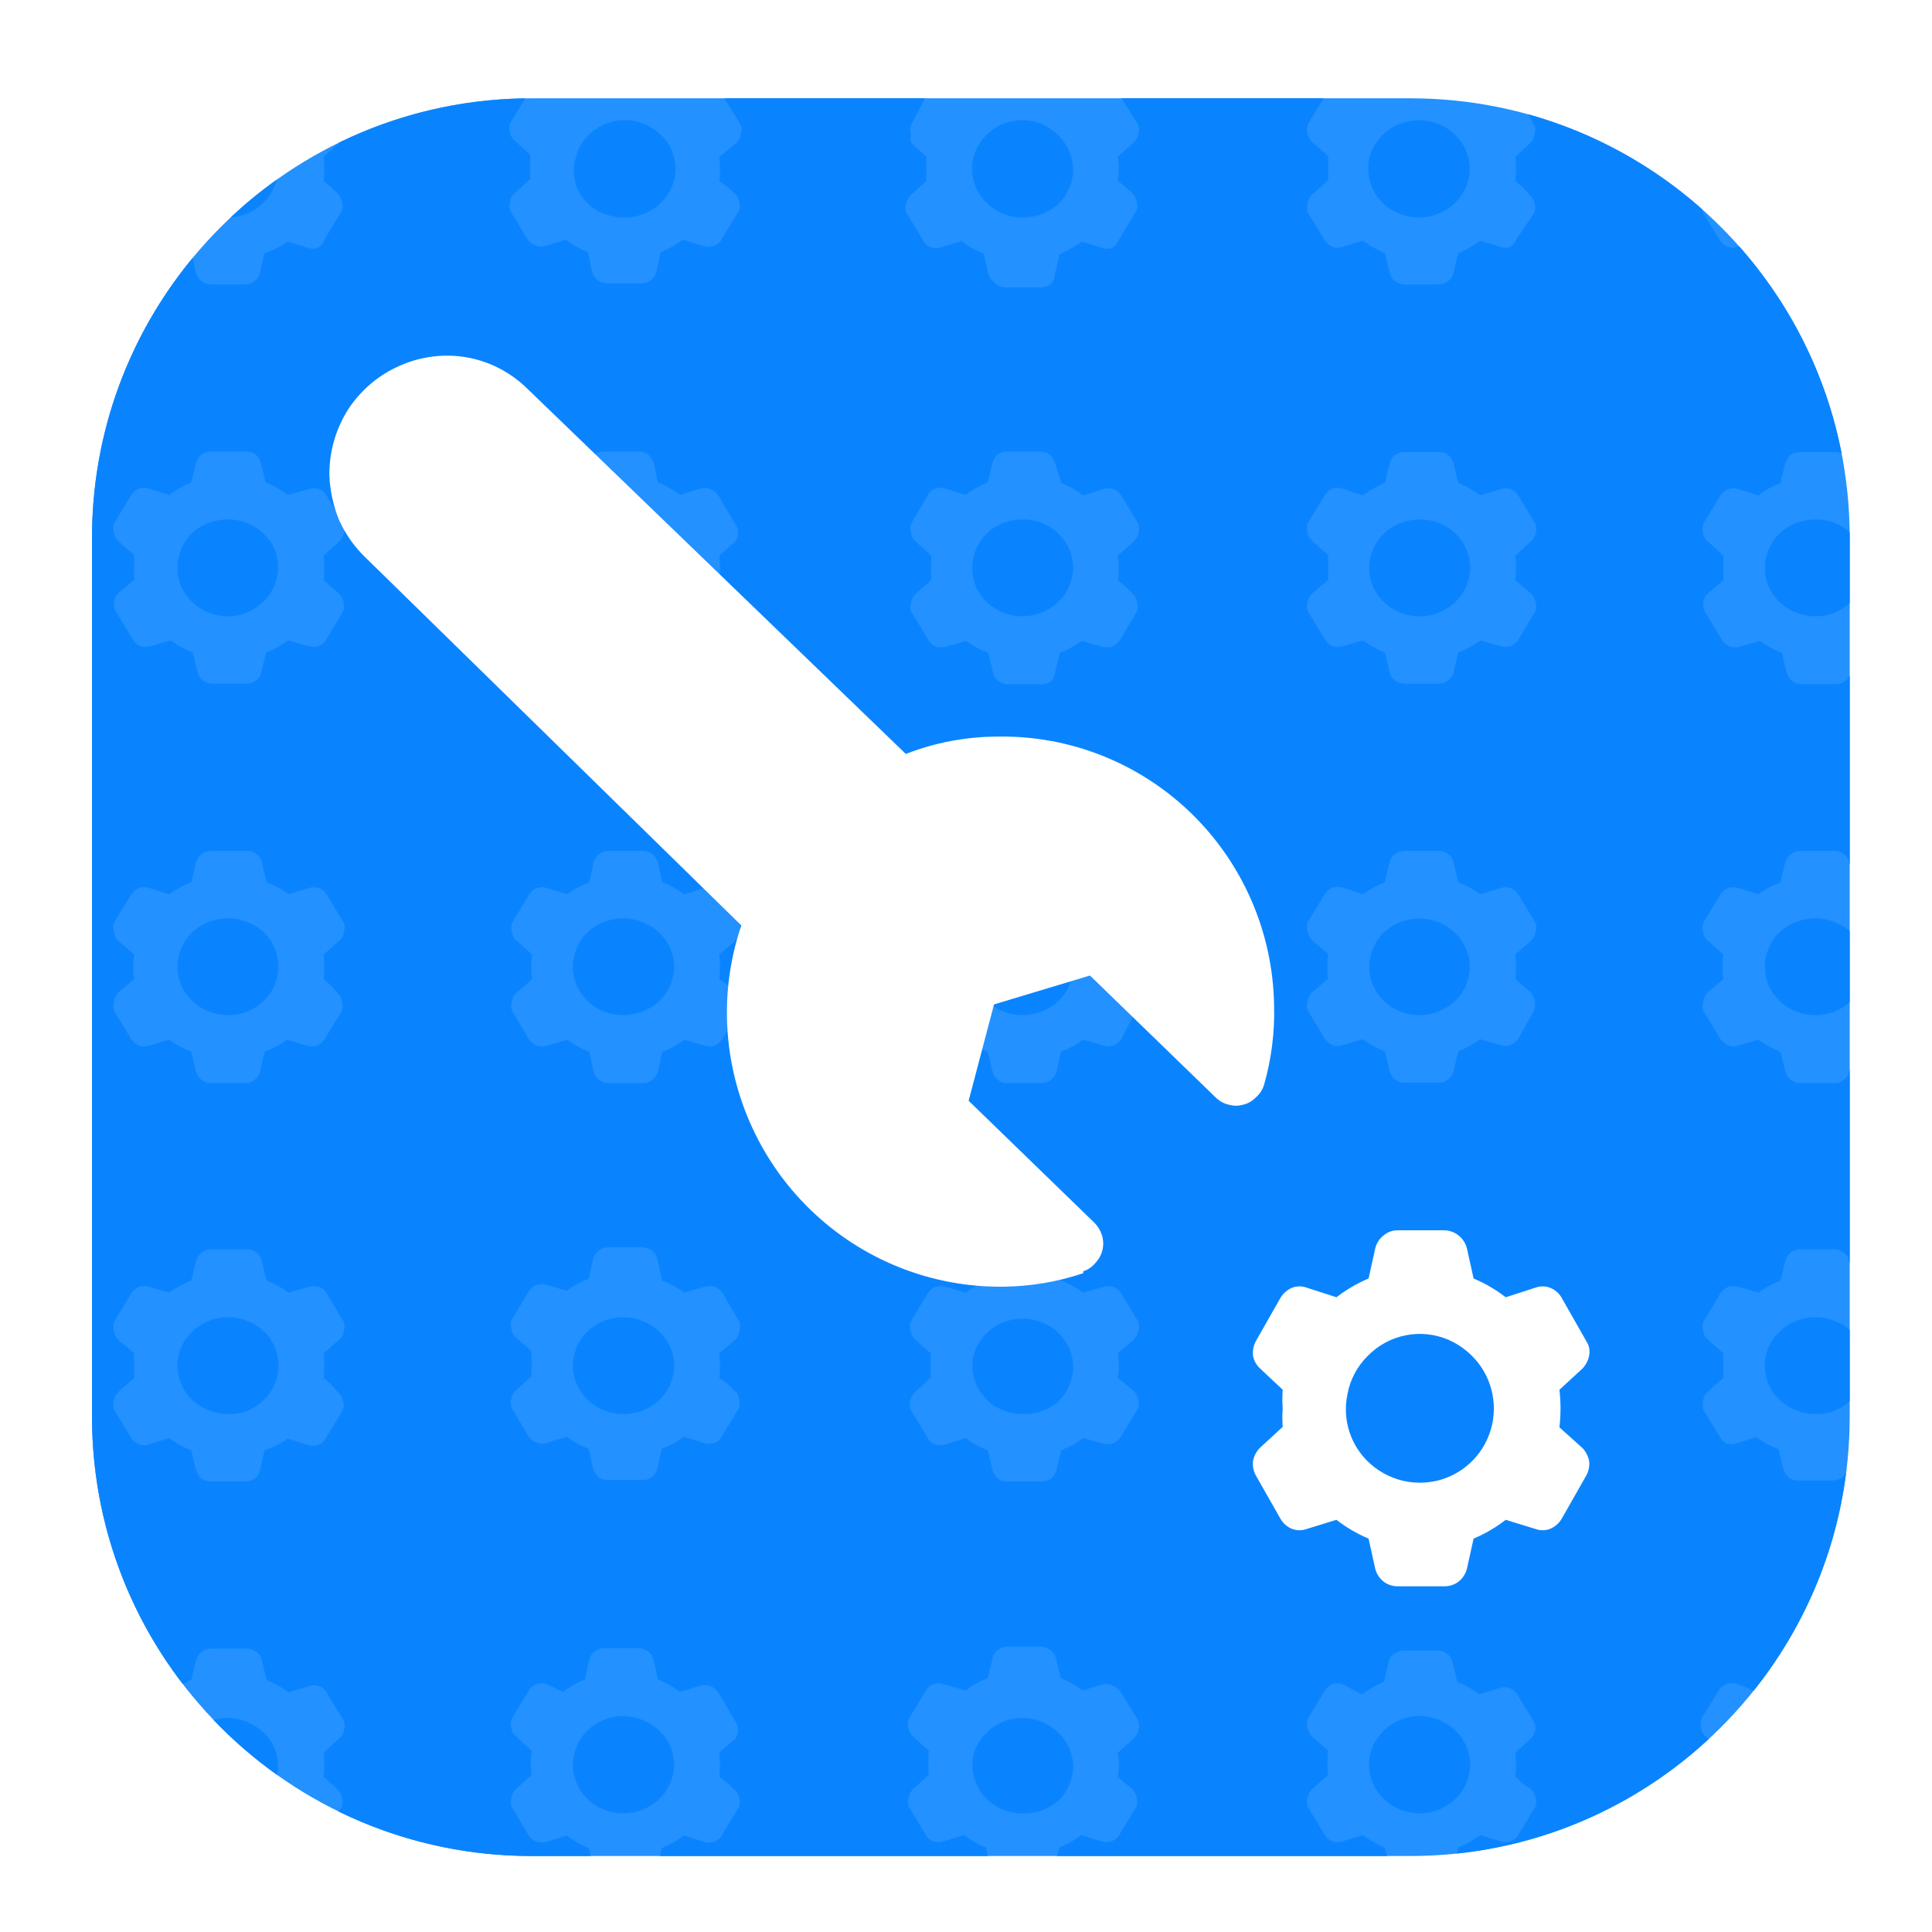
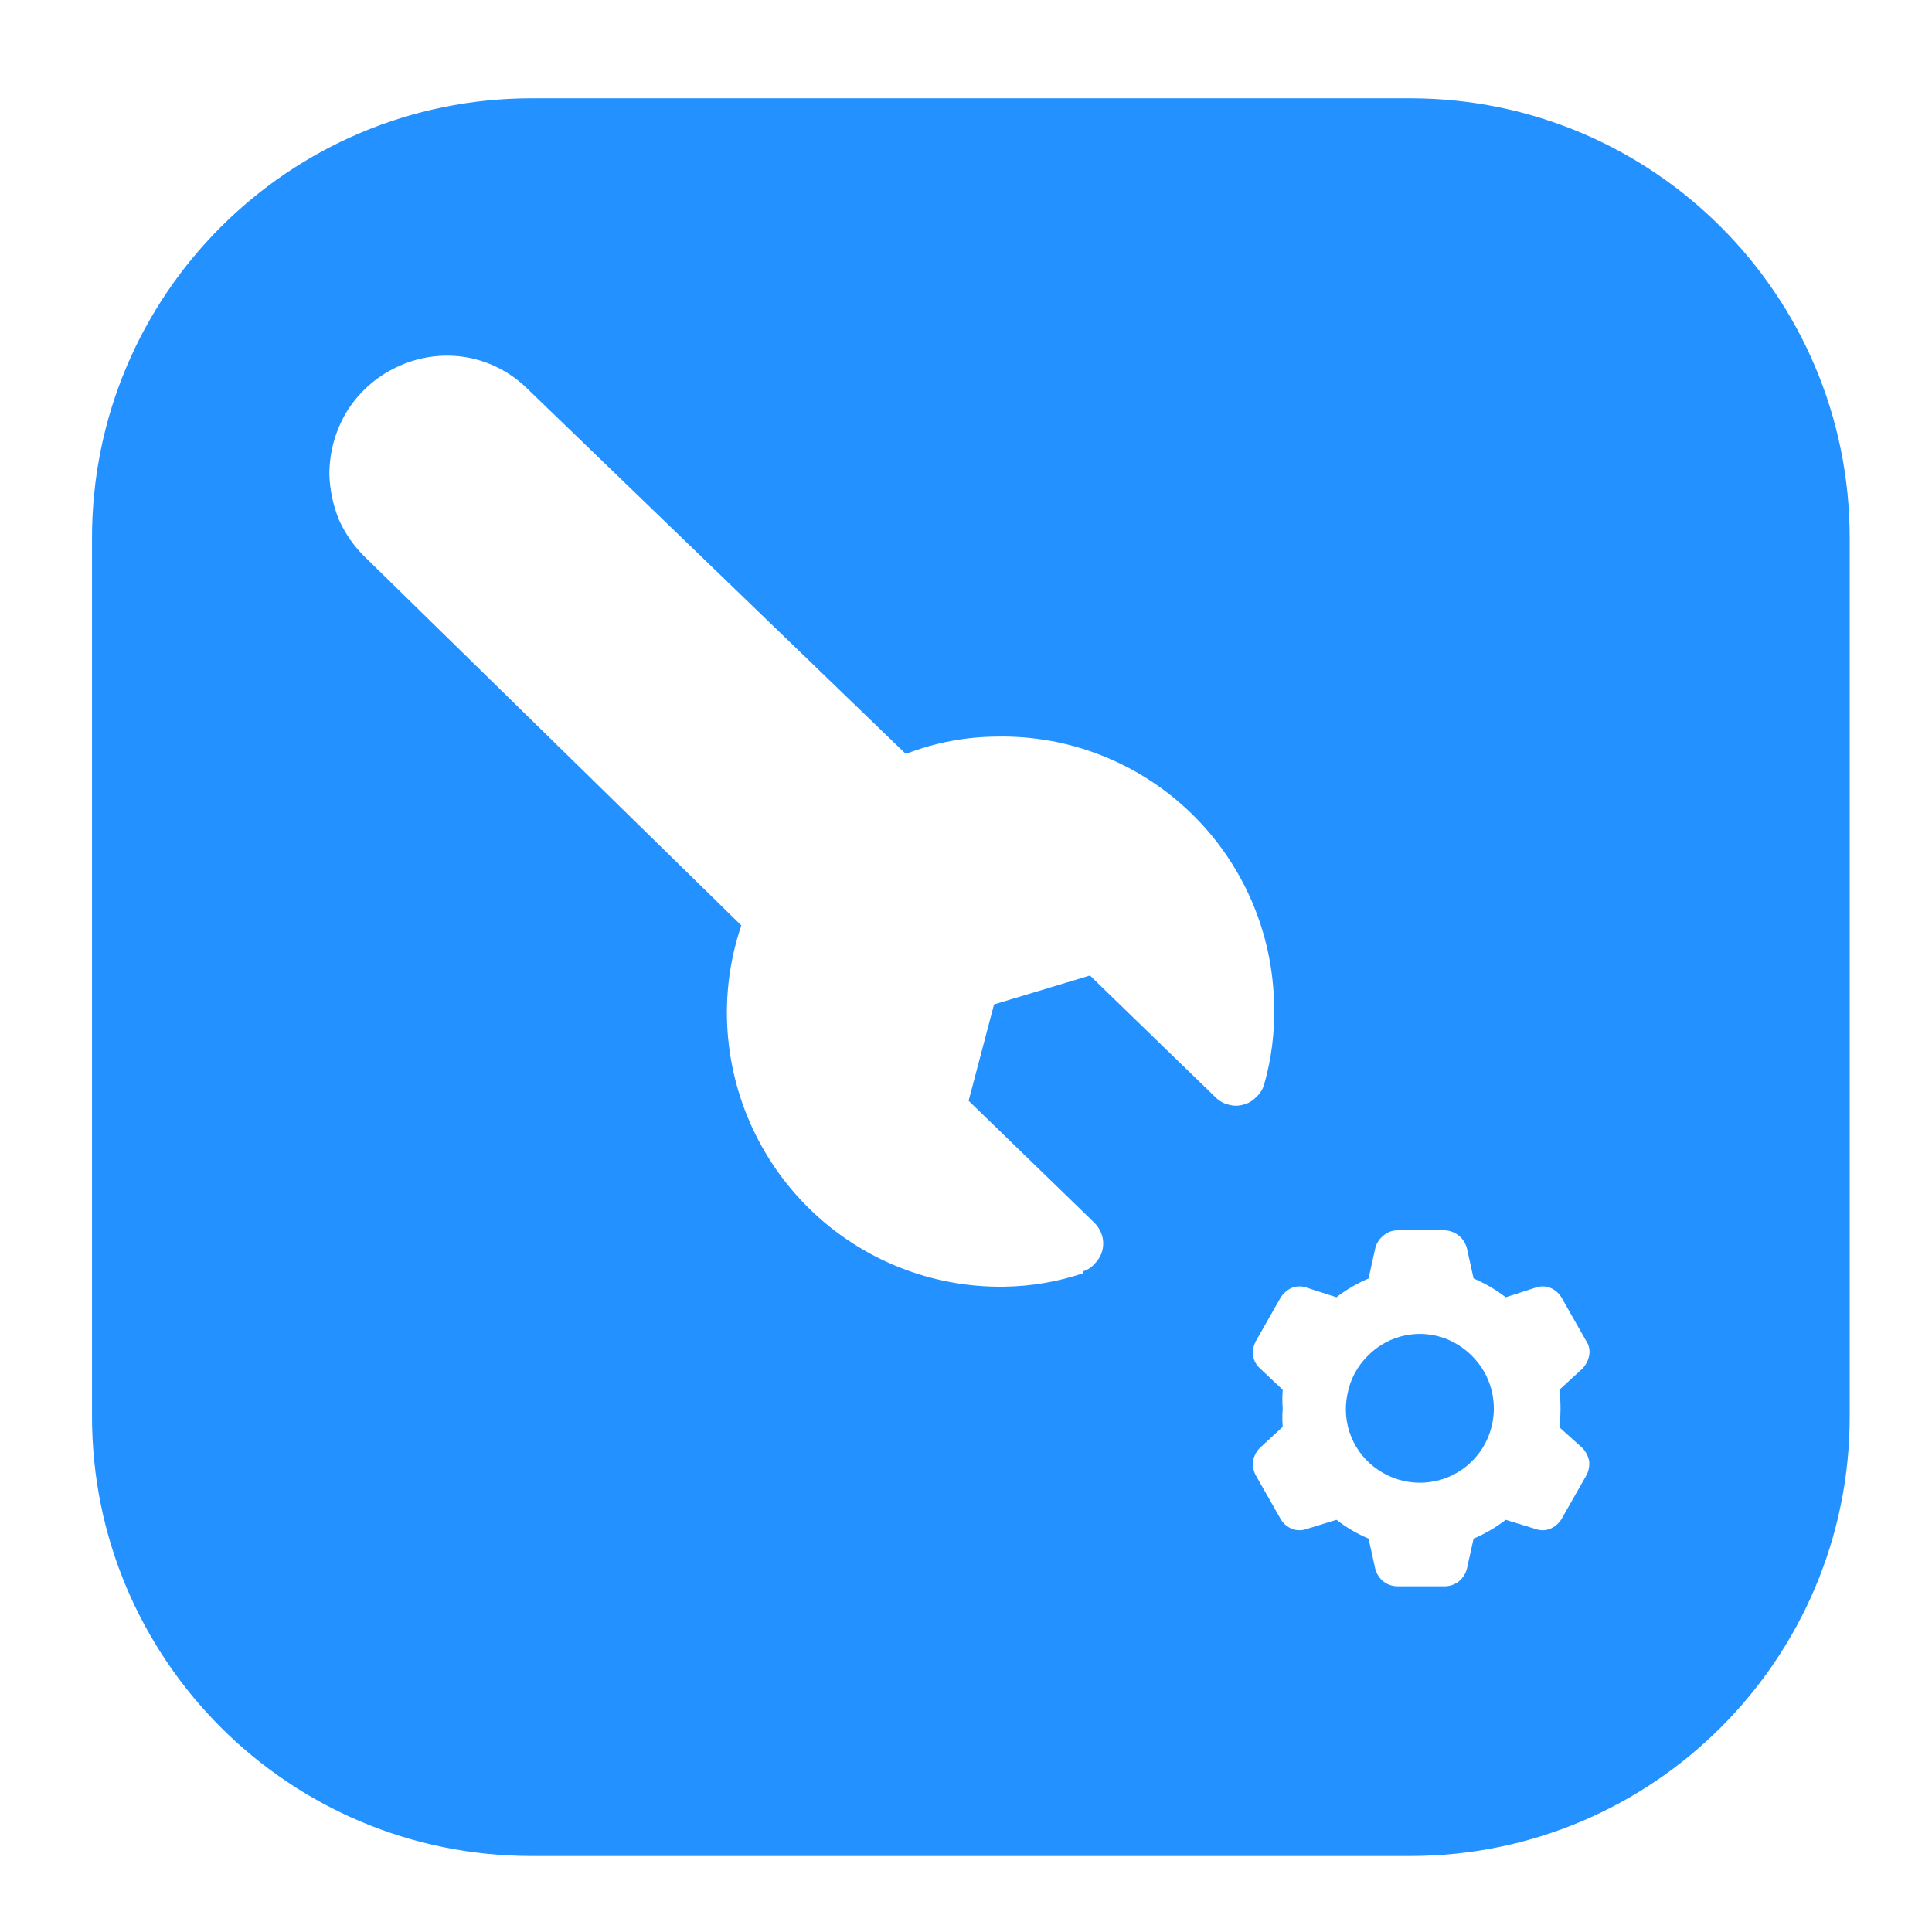
<svg xmlns="http://www.w3.org/2000/svg" width="84" height="84" viewBox="0 0 84 84" fill="none">
  <g filter="url(#filter0_dd_0_1261)">
    <path d="M61.312 3H23.111C12.556 3 4 11.556 4 22.111V60.312C4 70.866 12.556 79.422 23.111 79.422H61.312C71.866 79.422 80.422 70.866 80.422 60.312V22.111C80.422 11.556 71.866 3 61.312 3Z" fill="#2391FF" />
-     <path fill-rule="evenodd" clip-rule="evenodd" d="M74.035 7.95C74.023 7.91 74.014 7.87 74.01 7.828C71.864 5.919 69.285 4.486 66.438 3.695L66.717 4.16C66.765 4.288 66.765 4.429 66.717 4.558C66.702 4.698 66.644 4.83 66.55 4.935L65.883 5.542C65.925 5.89 65.925 6.241 65.883 6.589L66.196 6.862L66.508 7.197C66.613 7.291 66.686 7.415 66.717 7.553C66.759 7.689 66.759 7.835 66.717 7.972L65.925 9.124C65.884 9.261 65.795 9.38 65.674 9.459C65.534 9.512 65.378 9.512 65.237 9.459L64.361 9.186C64.066 9.408 63.743 9.591 63.402 9.731L63.193 10.59C63.182 10.662 63.156 10.731 63.116 10.792C63.077 10.853 63.025 10.906 62.964 10.946C62.846 11.041 62.699 11.092 62.547 11.092H61.066C60.916 11.088 60.77 11.037 60.65 10.946C60.589 10.906 60.537 10.853 60.497 10.792C60.458 10.731 60.432 10.662 60.42 10.59L60.212 9.731C59.87 9.591 59.548 9.408 59.253 9.186L58.377 9.459C58.236 9.512 58.08 9.512 57.939 9.459C57.798 9.412 57.68 9.315 57.606 9.186L56.855 7.951C56.816 7.821 56.816 7.682 56.855 7.553C56.881 7.407 56.955 7.275 57.064 7.176L57.751 6.568C57.741 6.394 57.741 6.219 57.751 6.045C57.741 5.87 57.741 5.696 57.751 5.521L57.064 4.914C56.963 4.816 56.891 4.693 56.855 4.558C56.813 4.421 56.813 4.275 56.855 4.139L57.547 3H48.762L49.495 4.16C49.534 4.29 49.534 4.428 49.495 4.558C49.459 4.699 49.387 4.829 49.286 4.935L48.598 5.542C48.661 5.888 48.661 6.243 48.598 6.589L48.932 6.861L49.224 7.113C49.321 7.209 49.387 7.334 49.411 7.469C49.463 7.604 49.463 7.753 49.411 7.888L48.661 9.123C48.606 9.283 48.495 9.417 48.348 9.5C48.207 9.553 48.051 9.553 47.91 9.5L47.035 9.228C46.739 9.45 46.417 9.633 46.075 9.773L45.867 10.631C45.863 10.793 45.804 10.948 45.7 11.071C45.578 11.16 45.433 11.211 45.283 11.218H43.782C43.672 11.228 43.56 11.21 43.458 11.166C43.356 11.123 43.267 11.054 43.198 10.966C43.137 10.927 43.086 10.874 43.046 10.813C43.007 10.752 42.98 10.682 42.969 10.61L42.76 9.752C42.417 9.616 42.094 9.433 41.801 9.207L40.925 9.479C40.784 9.532 40.629 9.532 40.488 9.479C40.416 9.459 40.35 9.425 40.293 9.378C40.236 9.331 40.188 9.273 40.154 9.207L39.404 7.972C39.355 7.843 39.355 7.702 39.404 7.574C39.43 7.428 39.503 7.296 39.612 7.197L40.279 6.589C40.269 6.415 40.269 6.24 40.279 6.066C40.269 5.891 40.269 5.716 40.279 5.542L39.612 4.935C39.578 4.818 39.578 4.695 39.612 4.579C39.561 4.444 39.561 4.295 39.612 4.16L40.209 3H31.495L32.21 4.16C32.258 4.288 32.258 4.429 32.21 4.558C32.191 4.701 32.125 4.833 32.022 4.935L31.272 5.542C31.314 5.89 31.314 6.241 31.272 6.589L31.647 6.861L31.918 7.113C32.028 7.202 32.102 7.329 32.127 7.469C32.178 7.604 32.178 7.753 32.127 7.888L31.376 9.123C31.34 9.198 31.287 9.263 31.222 9.313C31.157 9.364 31.081 9.4 31.001 9.417C30.86 9.47 30.704 9.47 30.563 9.417L29.687 9.144C29.394 9.37 29.072 9.553 28.728 9.689L28.54 10.547C28.502 10.687 28.422 10.811 28.311 10.903C28.189 10.992 28.044 11.043 27.894 11.05H26.393C26.243 11.043 26.098 10.992 25.976 10.903C25.865 10.811 25.785 10.687 25.747 10.547L25.559 9.689C25.215 9.553 24.892 9.37 24.6 9.144L23.724 9.417C23.578 9.459 23.422 9.454 23.28 9.401C23.137 9.349 23.015 9.251 22.932 9.123L22.181 7.888C22.133 7.759 22.133 7.618 22.181 7.49C22.198 7.341 22.273 7.206 22.39 7.113L23.057 6.505C23.047 6.331 23.047 6.156 23.057 5.982C23.047 5.807 23.047 5.633 23.057 5.458L22.39 4.851C22.333 4.809 22.285 4.755 22.249 4.694C22.213 4.633 22.19 4.565 22.181 4.495C22.13 4.36 22.13 4.211 22.181 4.076L22.834 3.002C19.941 3.043 17.204 3.727 14.759 4.917C14.752 4.923 14.745 4.929 14.738 4.935L14.071 5.542C14.113 5.89 14.113 6.241 14.071 6.589L14.384 6.861L14.655 7.113C14.759 7.207 14.831 7.332 14.863 7.469C14.914 7.604 14.914 7.753 14.863 7.888L14.113 9.123C14.096 9.204 14.06 9.28 14.01 9.346C13.959 9.411 13.895 9.464 13.821 9.5C13.679 9.553 13.524 9.553 13.383 9.5L12.507 9.228C12.199 9.443 11.862 9.612 11.506 9.731L11.298 10.589C11.286 10.662 11.26 10.73 11.221 10.792C11.181 10.853 11.129 10.905 11.068 10.945C10.956 11.036 10.817 11.088 10.672 11.092H9.171C9.021 11.085 8.876 11.034 8.754 10.945C8.643 10.853 8.563 10.729 8.525 10.589L8.369 9.948C5.64 13.253 4 17.49 4 22.111V60.312C4 64.687 5.47 68.719 7.944 71.94C8.065 71.876 8.189 71.819 8.316 71.766L8.525 70.908C8.563 70.768 8.643 70.644 8.754 70.552C8.876 70.463 9.021 70.412 9.171 70.405H10.756C10.9 70.409 11.039 70.461 11.152 70.552C11.213 70.592 11.264 70.644 11.304 70.705C11.343 70.766 11.37 70.835 11.381 70.908L11.59 71.766C11.933 71.902 12.256 72.085 12.549 72.311L13.425 72.039C13.566 71.986 13.721 71.986 13.862 72.039C13.933 72.059 14 72.093 14.057 72.14C14.114 72.187 14.162 72.245 14.196 72.311L14.947 73.546C14.998 73.681 14.998 73.831 14.947 73.965C14.938 74.036 14.915 74.104 14.879 74.165C14.843 74.226 14.795 74.279 14.738 74.322L14.071 74.929C14.113 75.277 14.113 75.628 14.071 75.976L14.384 76.269L14.655 76.5C14.759 76.594 14.831 76.719 14.863 76.856C14.914 76.991 14.914 77.14 14.863 77.275L14.731 77.492C17.261 78.728 20.105 79.422 23.111 79.422H25.677L25.601 79.076C25.257 78.941 24.934 78.757 24.642 78.531L23.766 78.804C23.62 78.847 23.464 78.841 23.322 78.789C23.179 78.736 23.057 78.638 22.974 78.51L22.244 77.275C22.196 77.147 22.196 77.005 22.244 76.877C22.261 76.728 22.336 76.593 22.452 76.5L23.12 75.892C23.064 75.546 23.064 75.192 23.12 74.845L22.452 74.238C22.395 74.196 22.348 74.143 22.312 74.082C22.276 74.02 22.253 73.952 22.244 73.882C22.193 73.747 22.193 73.598 22.244 73.463L22.994 72.227C23.029 72.162 23.076 72.103 23.133 72.057C23.191 72.01 23.257 71.975 23.328 71.955C23.469 71.902 23.625 71.902 23.766 71.955L24.475 72.29C24.768 72.064 25.09 71.881 25.434 71.745L25.622 70.887C25.66 70.748 25.74 70.623 25.851 70.531C25.973 70.442 26.118 70.391 26.268 70.384H27.769C27.919 70.391 28.064 70.442 28.186 70.531C28.297 70.623 28.377 70.748 28.416 70.887L28.603 71.745C28.947 71.881 29.27 72.064 29.562 72.29L30.438 72.018C30.584 71.975 30.74 71.98 30.882 72.033C31.025 72.086 31.147 72.183 31.23 72.311L31.96 73.547C32.046 73.657 32.093 73.794 32.093 73.934C32.093 74.075 32.046 74.211 31.96 74.322L31.272 74.929C31.314 75.277 31.314 75.629 31.272 75.977L31.647 76.269L31.918 76.521C32.029 76.61 32.103 76.737 32.127 76.877C32.178 77.012 32.178 77.161 32.127 77.296L31.376 78.531C31.342 78.597 31.295 78.656 31.237 78.702C31.18 78.749 31.114 78.784 31.043 78.804C30.901 78.857 30.746 78.857 30.605 78.804L29.729 78.531C29.436 78.757 29.113 78.941 28.77 79.076L28.694 79.422H42.954L42.865 79.054C42.521 78.919 42.198 78.736 41.906 78.51L41.03 78.782C40.889 78.835 40.733 78.835 40.592 78.782C40.521 78.762 40.455 78.728 40.397 78.681C40.34 78.634 40.293 78.576 40.258 78.51L39.508 77.275C39.46 77.146 39.46 77.005 39.508 76.876C39.534 76.731 39.607 76.599 39.716 76.499L40.384 75.892C40.356 75.544 40.356 75.194 40.384 74.845L39.716 74.238C39.609 74.146 39.535 74.02 39.508 73.882C39.456 73.747 39.456 73.597 39.508 73.463L40.258 72.227C40.293 72.161 40.34 72.103 40.397 72.056C40.455 72.01 40.521 71.975 40.592 71.955C40.733 71.902 40.889 71.902 41.03 71.955L41.989 72.227C42.282 72.001 42.605 71.818 42.948 71.682L43.157 70.823C43.168 70.752 43.194 70.683 43.234 70.621C43.273 70.56 43.325 70.507 43.386 70.468C43.499 70.377 43.638 70.326 43.782 70.321H45.262C45.413 70.328 45.558 70.379 45.679 70.468C45.79 70.56 45.87 70.685 45.909 70.823L46.117 71.682C46.459 71.823 46.781 72.005 47.076 72.227L47.952 71.955C48.11 71.922 48.274 71.952 48.411 72.039C48.551 72.085 48.67 72.182 48.744 72.311L49.495 73.546C49.537 73.683 49.537 73.829 49.495 73.965C49.459 74.101 49.387 74.224 49.286 74.321L48.598 74.929C48.661 75.275 48.661 75.63 48.598 75.976L48.932 76.269L49.224 76.499C49.321 76.596 49.387 76.721 49.412 76.856C49.463 76.99 49.463 77.14 49.412 77.275L48.661 78.51C48.582 78.634 48.465 78.73 48.327 78.782C48.186 78.835 48.031 78.835 47.89 78.782L47.014 78.51C46.718 78.732 46.396 78.915 46.055 79.054L45.965 79.422H60.301L60.212 79.055C59.87 78.915 59.548 78.732 59.253 78.511L58.377 78.783C58.236 78.836 58.08 78.836 57.939 78.783C57.798 78.736 57.68 78.639 57.606 78.511L56.855 77.275C56.816 77.145 56.816 77.006 56.855 76.877C56.881 76.732 56.955 76.599 57.064 76.5L57.751 75.893C57.696 75.546 57.696 75.192 57.751 74.845L57.064 74.238C56.963 74.141 56.891 74.017 56.855 73.882C56.813 73.746 56.813 73.599 56.855 73.463L57.606 72.227C57.68 72.098 57.798 72.002 57.939 71.955C58.08 71.902 58.236 71.902 58.377 71.955L59.211 72.395C59.507 72.173 59.829 71.99 60.17 71.85L60.379 70.992C60.39 70.919 60.416 70.85 60.456 70.789C60.495 70.728 60.547 70.676 60.608 70.635C60.73 70.547 60.875 70.496 61.025 70.489H62.506C62.657 70.489 62.804 70.54 62.922 70.635C62.983 70.676 63.035 70.728 63.075 70.789C63.114 70.85 63.14 70.919 63.152 70.992L63.36 71.85C63.702 71.99 64.024 72.173 64.32 72.395L65.195 72.123C65.336 72.069 65.492 72.069 65.633 72.123C65.774 72.169 65.892 72.266 65.966 72.395L66.717 73.63C66.768 73.765 66.768 73.914 66.717 74.049C66.686 74.153 66.628 74.247 66.55 74.322L65.883 74.929C65.925 75.277 65.925 75.628 65.883 75.976L66.196 76.27L66.55 76.5C66.654 76.594 66.727 76.719 66.759 76.856C66.801 76.993 66.801 77.138 66.759 77.275L66.008 78.511C65.934 78.639 65.815 78.736 65.674 78.783C65.534 78.836 65.378 78.836 65.237 78.783L64.361 78.511C64.066 78.732 63.743 78.915 63.402 79.055L63.339 79.316C67.547 78.873 71.349 77.063 74.291 74.338L74.181 74.238C74.124 74.195 74.076 74.142 74.041 74.081C74.005 74.02 73.982 73.952 73.973 73.882C73.931 73.745 73.931 73.599 73.973 73.463L74.723 72.227C74.803 72.103 74.92 72.007 75.057 71.955C75.136 71.92 75.221 71.902 75.307 71.902C75.393 71.902 75.478 71.92 75.557 71.955L76.251 72.23C78.387 69.557 79.82 66.298 80.27 62.733C80.228 62.825 80.163 62.907 80.082 62.969C79.967 63.054 79.828 63.098 79.686 63.095H78.184C78.036 63.096 77.891 63.052 77.767 62.969C77.665 62.87 77.587 62.748 77.538 62.613L77.329 61.733C76.985 61.61 76.662 61.433 76.371 61.21L75.495 61.483C75.354 61.535 75.198 61.535 75.057 61.483C74.956 61.428 74.87 61.349 74.807 61.252L74.056 60.017C74.014 59.88 74.014 59.734 74.056 59.597C74.075 59.461 74.141 59.334 74.243 59.242L74.932 58.634C74.921 58.46 74.921 58.285 74.932 58.111C74.921 57.929 74.921 57.747 74.932 57.566L74.265 56.979C74.148 56.886 74.073 56.751 74.056 56.602C74.016 56.473 74.016 56.334 74.056 56.205L74.807 54.948C74.892 54.83 75.007 54.736 75.141 54.676C75.283 54.633 75.435 54.633 75.578 54.676L76.454 54.927C76.75 54.712 77.072 54.536 77.413 54.403L77.622 53.545C77.66 53.405 77.74 53.281 77.851 53.189C77.973 53.1 78.118 53.049 78.268 53.042H79.769C79.913 53.047 80.053 53.098 80.165 53.189C80.226 53.229 80.278 53.281 80.318 53.342C80.357 53.404 80.383 53.473 80.394 53.545L80.422 53.66V45.217L80.394 45.335C80.381 45.403 80.353 45.468 80.314 45.526C80.274 45.583 80.224 45.632 80.165 45.67C80.112 45.72 80.05 45.758 79.982 45.783C79.914 45.809 79.841 45.82 79.769 45.816H78.268C78.116 45.818 77.969 45.766 77.851 45.67C77.74 45.577 77.66 45.453 77.622 45.314L77.413 44.455C77.072 44.322 76.75 44.147 76.454 43.931L75.578 44.183C75.437 44.236 75.281 44.236 75.141 44.183C75.007 44.123 74.892 44.029 74.807 43.911L74.056 42.675C74.014 42.538 74.014 42.392 74.056 42.256C74.075 42.113 74.141 41.98 74.243 41.879L74.932 41.293C74.877 40.939 74.877 40.578 74.932 40.224L74.265 39.638C74.148 39.545 74.073 39.409 74.056 39.261C74.014 39.125 74.014 38.979 74.056 38.842L74.807 37.606C74.892 37.488 75.007 37.394 75.141 37.334C75.284 37.293 75.435 37.293 75.578 37.334L76.454 37.606C76.75 37.392 77.072 37.215 77.413 37.083L77.622 36.203C77.666 36.073 77.745 35.957 77.851 35.868C77.969 35.772 78.116 35.72 78.268 35.721H79.769C79.841 35.718 79.914 35.729 79.982 35.755C80.05 35.78 80.112 35.818 80.165 35.868C80.226 35.908 80.278 35.961 80.318 36.022C80.357 36.083 80.383 36.152 80.394 36.224L80.422 36.339V28.095C80.411 28.122 80.397 28.149 80.38 28.175C80.34 28.236 80.289 28.289 80.228 28.329C80.115 28.419 79.976 28.471 79.832 28.476H78.331C78.18 28.468 78.035 28.418 77.913 28.329C77.803 28.236 77.723 28.112 77.684 27.973L77.475 27.114C77.135 26.982 76.812 26.805 76.517 26.591L75.641 26.842C75.498 26.884 75.346 26.884 75.203 26.842C75.069 26.774 74.954 26.673 74.869 26.549L74.119 25.313C74.056 25.187 74.034 25.044 74.057 24.905C74.079 24.766 74.144 24.638 74.243 24.538L74.932 23.952C74.921 23.77 74.921 23.588 74.932 23.407C74.921 23.233 74.921 23.058 74.932 22.884L74.265 22.276C74.206 22.236 74.156 22.183 74.121 22.122C74.085 22.06 74.062 21.991 74.056 21.92C74.014 21.784 74.014 21.638 74.056 21.501L74.807 20.265C74.886 20.141 75.003 20.046 75.141 19.993C75.281 19.94 75.437 19.94 75.578 19.993L76.454 20.265C76.749 20.044 77.072 19.861 77.413 19.721L77.622 18.862C77.67 18.728 77.749 18.606 77.851 18.506C77.974 18.424 78.119 18.38 78.268 18.381H79.769C79.875 18.378 79.978 18.402 80.072 18.449C79.409 15.034 77.837 11.943 75.618 9.44L75.557 9.458C75.416 9.511 75.261 9.511 75.119 9.458C74.982 9.406 74.865 9.31 74.786 9.186L74.035 7.95ZM12.053 75.9C12.076 75.781 12.088 75.659 12.09 75.536C12.091 75.118 11.967 74.71 11.736 74.363C11.476 74.021 11.13 73.754 10.735 73.588C10.333 73.421 9.89 73.377 9.463 73.463C9.403 73.475 9.344 73.49 9.286 73.507C10.129 74.389 11.056 75.192 12.053 75.9ZM80.422 59.651V56.549C80.231 56.382 80.01 56.251 79.769 56.163C79.368 55.997 78.927 55.953 78.502 56.034C78.076 56.117 77.683 56.321 77.371 56.623C77.068 56.911 76.857 57.283 76.766 57.691C76.688 58.1 76.731 58.523 76.892 58.906C77.061 59.296 77.345 59.625 77.705 59.849C78.074 60.08 78.5 60.203 78.935 60.205H78.998C79.272 60.207 79.544 60.153 79.798 60.05C80.028 59.955 80.24 59.82 80.422 59.651ZM80.422 42.306V39.207C80.231 39.04 80.01 38.909 79.769 38.821C79.367 38.653 78.924 38.609 78.497 38.696C78.077 38.776 77.687 38.972 77.371 39.261C77.071 39.553 76.865 39.928 76.779 40.339C76.693 40.75 76.733 41.177 76.892 41.565C77.068 41.951 77.35 42.278 77.705 42.507C78.074 42.739 78.5 42.862 78.935 42.863H78.998C79.523 42.849 80.026 42.651 80.422 42.306ZM80.421 21.863C80.227 21.695 80.007 21.559 79.769 21.459C79.362 21.309 78.923 21.272 78.497 21.355C78.073 21.422 77.68 21.62 77.371 21.92C77.071 22.212 76.865 22.587 76.779 22.998C76.693 23.409 76.733 23.836 76.892 24.224C77.068 24.61 77.35 24.937 77.705 25.166C78.074 25.398 78.5 25.521 78.935 25.522H78.998C79.527 25.51 80.033 25.305 80.422 24.947V22.111C80.422 22.028 80.422 21.945 80.421 21.863ZM60.462 7.825C60.842 8.066 61.284 8.19 61.734 8.181C62.303 8.174 62.847 7.949 63.256 7.553C63.457 7.361 63.617 7.13 63.728 6.875C63.839 6.619 63.898 6.344 63.902 6.066C63.897 5.646 63.767 5.237 63.527 4.893C63.28 4.547 62.94 4.278 62.547 4.118C62.151 3.955 61.717 3.912 61.296 3.992C60.858 4.068 60.452 4.272 60.128 4.579C59.825 4.866 59.614 5.238 59.523 5.647C59.444 6.055 59.488 6.478 59.649 6.862C59.815 7.259 60.099 7.596 60.462 7.825ZM44.449 8.181C44.02 8.183 43.6 8.059 43.24 7.825C42.877 7.595 42.593 7.259 42.427 6.861C42.266 6.478 42.222 6.055 42.302 5.647C42.392 5.238 42.603 4.866 42.906 4.579C43.212 4.27 43.605 4.065 44.032 3.992C44.459 3.909 44.901 3.952 45.304 4.118C45.699 4.296 46.037 4.578 46.284 4.935C46.523 5.279 46.654 5.688 46.659 6.108C46.655 6.386 46.596 6.661 46.485 6.916C46.374 7.172 46.214 7.402 46.013 7.595C45.585 7.982 45.026 8.192 44.449 8.181ZM25.872 7.825C26.241 8.056 26.667 8.18 27.102 8.181C27.401 8.189 27.698 8.137 27.977 8.029C28.256 7.922 28.511 7.76 28.728 7.553C28.929 7.36 29.09 7.13 29.2 6.874C29.311 6.619 29.371 6.344 29.374 6.066C29.369 5.646 29.238 5.237 28.999 4.893C28.744 4.546 28.397 4.278 27.998 4.118C27.596 3.95 27.153 3.906 26.727 3.992C26.305 4.079 25.915 4.282 25.601 4.579C25.305 4.869 25.102 5.24 25.017 5.647C24.902 6.047 24.924 6.475 25.079 6.861C25.24 7.256 25.516 7.592 25.872 7.825ZM11.444 7.553C11.063 7.927 10.56 8.149 10.031 8.178C10.659 7.588 11.326 7.04 12.029 6.539C12.001 6.654 11.963 6.766 11.916 6.874C11.805 7.13 11.645 7.36 11.444 7.553ZM14.071 23.951L14.384 24.223L14.717 24.516C14.826 24.616 14.9 24.748 14.926 24.893C14.974 25.022 14.974 25.163 14.926 25.291L14.175 26.548C14.1 26.675 13.982 26.772 13.842 26.82C13.699 26.863 13.547 26.863 13.404 26.82L12.528 26.569C12.235 26.788 11.912 26.964 11.569 27.093L11.361 27.951C11.349 28.023 11.323 28.092 11.283 28.154C11.244 28.215 11.192 28.267 11.131 28.307C11.018 28.398 10.88 28.449 10.735 28.454H9.234C9.084 28.447 8.939 28.396 8.817 28.307C8.706 28.215 8.626 28.09 8.588 27.951L8.379 27.093C8.038 26.96 7.716 26.784 7.42 26.569L6.544 26.82C6.401 26.861 6.249 26.861 6.106 26.82C5.968 26.759 5.852 26.656 5.773 26.527L5.022 25.291C4.959 25.165 4.938 25.023 4.96 24.884C4.982 24.744 5.048 24.616 5.147 24.516L5.835 23.93C5.825 23.749 5.825 23.567 5.835 23.385C5.825 23.211 5.825 23.036 5.835 22.862L5.147 22.255C5.042 22.164 4.975 22.037 4.96 21.898C4.918 21.762 4.918 21.616 4.96 21.48L5.71 20.244C5.79 20.12 5.907 20.024 6.044 19.972C6.185 19.919 6.341 19.919 6.482 19.972L7.357 20.244C7.653 20.022 7.975 19.839 8.316 19.699L8.525 18.841C8.574 18.706 8.652 18.584 8.754 18.485C8.878 18.402 9.023 18.358 9.171 18.359H10.714C10.857 18.356 10.996 18.4 11.11 18.485C11.226 18.573 11.307 18.699 11.34 18.841L11.548 19.699C11.892 19.835 12.215 20.018 12.507 20.244L13.425 19.992C13.566 19.94 13.721 19.94 13.863 19.992C13.934 20.013 14 20.047 14.057 20.094C14.115 20.141 14.162 20.199 14.196 20.265L14.947 21.5C14.998 21.635 14.998 21.785 14.947 21.919C14.938 21.99 14.915 22.058 14.879 22.119C14.843 22.18 14.795 22.233 14.738 22.275L14.071 22.883C14.113 23.238 14.113 23.596 14.071 23.951ZM8.692 25.166C9.061 25.397 9.487 25.52 9.922 25.522C10.491 25.519 11.037 25.294 11.444 24.893C11.645 24.701 11.805 24.471 11.916 24.215C12.027 23.96 12.086 23.685 12.09 23.406C12.091 22.989 11.968 22.58 11.736 22.233C11.476 21.891 11.131 21.624 10.735 21.459C10.329 21.308 9.889 21.272 9.463 21.354C9.039 21.421 8.646 21.619 8.337 21.919C8.04 22.213 7.838 22.59 7.756 23.001C7.674 23.411 7.717 23.837 7.879 24.223C8.054 24.609 8.337 24.936 8.692 25.166ZM31.647 24.224L31.272 23.952C31.314 23.597 31.314 23.239 31.272 22.884L31.96 22.277C32.046 22.166 32.093 22.03 32.093 21.889C32.093 21.749 32.046 21.612 31.96 21.502L31.23 20.266C31.147 20.138 31.025 20.041 30.883 19.988C30.74 19.935 30.584 19.93 30.438 19.973L29.562 20.245C29.27 20.019 28.947 19.836 28.603 19.701L28.416 18.842C28.367 18.707 28.289 18.585 28.186 18.486C28.063 18.404 27.918 18.36 27.769 18.36H26.268C26.12 18.36 25.975 18.404 25.851 18.486C25.749 18.585 25.67 18.707 25.622 18.842L25.434 19.701C25.091 19.836 24.768 20.019 24.475 20.245L23.599 19.973C23.458 19.92 23.303 19.92 23.161 19.973C23.09 19.993 23.024 20.027 22.967 20.074C22.909 20.121 22.862 20.179 22.828 20.245L22.077 21.481C22.026 21.616 22.026 21.765 22.077 21.9C22.084 21.971 22.105 22.04 22.142 22.101C22.178 22.163 22.227 22.216 22.286 22.256L22.953 22.863C22.943 23.038 22.943 23.212 22.953 23.387C22.943 23.568 22.943 23.75 22.953 23.931L22.286 24.518C22.169 24.611 22.095 24.746 22.077 24.895C22.027 25.023 22.027 25.165 22.077 25.293L22.807 26.528C22.892 26.652 23.007 26.753 23.141 26.822C23.291 26.863 23.449 26.863 23.599 26.822L24.475 26.57C24.768 26.789 25.091 26.965 25.434 27.094L25.622 27.952C25.66 28.092 25.74 28.216 25.851 28.308C25.973 28.397 26.118 28.448 26.268 28.455H27.769C27.919 28.448 28.064 28.397 28.186 28.308C28.297 28.216 28.377 28.092 28.416 27.952L28.603 27.094C28.946 26.965 29.269 26.789 29.562 26.57L30.438 26.822C30.581 26.864 30.733 26.864 30.876 26.822C31.016 26.773 31.134 26.677 31.21 26.549L31.96 25.293C32.008 25.164 32.008 25.023 31.96 24.895C31.943 24.746 31.868 24.611 31.752 24.518L31.647 24.224ZM27.102 25.523C26.667 25.522 26.241 25.398 25.872 25.167C25.52 24.94 25.244 24.611 25.08 24.224C24.926 23.838 24.904 23.41 25.017 23.01C25.101 22.592 25.309 22.21 25.615 21.914C25.92 21.619 26.308 21.424 26.727 21.355C27.152 21.273 27.592 21.309 27.999 21.46C28.397 21.62 28.744 21.888 29 22.235C29.239 22.579 29.37 22.988 29.375 23.408C29.371 23.686 29.312 23.961 29.201 24.217C29.09 24.472 28.929 24.702 28.728 24.895C28.512 25.102 28.257 25.264 27.978 25.372C27.698 25.479 27.401 25.531 27.102 25.523ZM48.599 23.951L48.932 24.223L49.245 24.537C49.347 24.639 49.413 24.771 49.432 24.914C49.483 25.042 49.483 25.184 49.432 25.312L48.682 26.569C48.596 26.687 48.481 26.781 48.348 26.841C48.205 26.883 48.053 26.883 47.91 26.841L47.035 26.59C46.739 26.805 46.416 26.981 46.076 27.113L45.867 27.972C45.852 28.102 45.802 28.225 45.721 28.328C45.599 28.417 45.455 28.468 45.304 28.475H43.803C43.659 28.47 43.52 28.419 43.407 28.328C43.346 28.288 43.294 28.236 43.255 28.174C43.215 28.113 43.189 28.044 43.178 27.972L42.969 27.113C42.626 26.985 42.303 26.809 42.01 26.59L41.134 26.841C40.991 26.884 40.839 26.884 40.696 26.841C40.555 26.785 40.438 26.681 40.363 26.548L39.612 25.312C39.562 25.184 39.562 25.042 39.612 24.914C39.639 24.769 39.712 24.637 39.821 24.537L40.488 23.951C40.477 23.77 40.477 23.588 40.488 23.406C40.477 23.232 40.477 23.057 40.488 22.883L39.821 22.275C39.709 22.187 39.635 22.06 39.612 21.919C39.561 21.785 39.561 21.635 39.612 21.5L40.342 20.244C40.376 20.178 40.423 20.12 40.481 20.073C40.538 20.026 40.604 19.992 40.675 19.972C40.817 19.919 40.972 19.919 41.113 19.972L41.989 20.244C42.282 20.018 42.605 19.835 42.948 19.699L43.157 18.841C43.19 18.699 43.271 18.573 43.386 18.485C43.501 18.4 43.64 18.356 43.782 18.359H45.221C45.369 18.358 45.514 18.402 45.638 18.485C45.74 18.584 45.819 18.706 45.867 18.841L46.138 19.72C46.48 19.86 46.802 20.043 47.097 20.265L47.973 19.992C48.114 19.94 48.27 19.94 48.411 19.992C48.552 20.039 48.67 20.136 48.745 20.265L49.495 21.5C49.537 21.637 49.537 21.783 49.495 21.919C49.459 22.055 49.387 22.178 49.287 22.275L48.599 22.883C48.661 23.236 48.661 23.598 48.599 23.951ZM43.24 25.166C43.6 25.4 44.02 25.523 44.449 25.522C45.032 25.521 45.591 25.296 46.013 24.893C46.214 24.701 46.374 24.471 46.486 24.215C46.596 23.96 46.656 23.685 46.66 23.406C46.654 22.986 46.523 22.578 46.284 22.233C46.032 21.892 45.694 21.625 45.304 21.459C44.897 21.31 44.458 21.274 44.032 21.354C43.608 21.421 43.215 21.619 42.907 21.919C42.606 22.211 42.4 22.586 42.314 22.997C42.229 23.408 42.268 23.835 42.427 24.223C42.596 24.613 42.88 24.942 43.24 25.166ZM66.196 24.224L65.883 23.952C65.924 23.597 65.924 23.239 65.883 22.884L66.55 22.277C66.658 22.185 66.731 22.059 66.759 21.921C66.81 21.786 66.81 21.637 66.759 21.502L66.008 20.266C65.934 20.137 65.815 20.04 65.674 19.994C65.534 19.941 65.378 19.941 65.237 19.994L64.361 20.266C64.066 20.044 63.743 19.861 63.402 19.721L63.193 18.863C63.16 18.721 63.079 18.595 62.964 18.507C62.843 18.419 62.696 18.375 62.547 18.381H61.066C60.918 18.381 60.773 18.424 60.65 18.507C60.535 18.595 60.453 18.721 60.42 18.863L60.212 19.721C59.871 19.861 59.548 20.044 59.253 20.266L58.377 19.973C58.236 19.92 58.08 19.92 57.939 19.973C57.798 20.019 57.68 20.116 57.606 20.245L56.855 21.481C56.813 21.617 56.813 21.763 56.855 21.9C56.885 22.037 56.958 22.162 57.064 22.256L57.751 22.863C57.741 23.037 57.741 23.212 57.751 23.387C57.741 23.568 57.741 23.75 57.751 23.931L57.064 24.518C56.955 24.617 56.881 24.749 56.855 24.895C56.814 25.024 56.814 25.163 56.855 25.293L57.606 26.528C57.685 26.657 57.801 26.76 57.939 26.821C58.082 26.863 58.234 26.863 58.377 26.821L59.253 26.57C59.549 26.785 59.871 26.961 60.212 27.094L60.42 27.952C60.432 28.024 60.458 28.093 60.497 28.155C60.537 28.216 60.589 28.268 60.65 28.308C60.77 28.399 60.916 28.451 61.066 28.455H62.547C62.699 28.455 62.846 28.403 62.964 28.308C63.025 28.268 63.077 28.216 63.116 28.155C63.156 28.093 63.182 28.024 63.193 27.952L63.402 27.094C63.743 26.961 64.065 26.785 64.361 26.57L65.237 26.821C65.38 26.863 65.531 26.863 65.674 26.821C65.811 26.767 65.927 26.672 66.008 26.549L66.759 25.293C66.798 25.163 66.798 25.024 66.759 24.895C66.733 24.749 66.659 24.617 66.55 24.518L66.196 24.224ZM61.734 25.523C61.298 25.524 60.872 25.4 60.504 25.167C60.149 24.937 59.866 24.61 59.691 24.224C59.532 23.836 59.492 23.409 59.578 22.998C59.663 22.588 59.87 22.212 60.17 21.921C60.478 21.62 60.872 21.422 61.296 21.355C61.722 21.274 62.161 21.31 62.568 21.46C62.961 21.62 63.3 21.889 63.548 22.235C63.787 22.579 63.918 22.988 63.923 23.407C63.919 23.686 63.86 23.961 63.749 24.216C63.638 24.472 63.477 24.702 63.277 24.895C62.862 25.296 62.31 25.521 61.734 25.523ZM14.384 41.565L14.071 41.293C14.112 40.938 14.112 40.579 14.071 40.224L14.738 39.638C14.854 39.545 14.929 39.409 14.947 39.261C14.998 39.126 14.998 38.977 14.947 38.842L14.196 37.606C14.12 37.479 14.002 37.383 13.862 37.334C13.719 37.292 13.567 37.292 13.425 37.334L12.549 37.606C12.255 37.387 11.932 37.211 11.59 37.083L11.381 36.224C11.37 36.152 11.343 36.083 11.304 36.022C11.264 35.961 11.213 35.908 11.152 35.868C11.099 35.818 11.037 35.78 10.969 35.755C10.9 35.729 10.828 35.718 10.756 35.721H9.171C9.019 35.72 8.872 35.772 8.754 35.868C8.648 35.957 8.569 36.073 8.525 36.203L8.316 37.083C7.976 37.215 7.653 37.392 7.357 37.606L6.481 37.334C6.338 37.293 6.187 37.293 6.044 37.334C5.911 37.394 5.796 37.488 5.71 37.606L4.959 38.842C4.918 38.979 4.918 39.125 4.959 39.261C4.978 39.404 5.044 39.537 5.147 39.638L5.835 40.224C5.78 40.578 5.78 40.939 5.835 41.293L5.147 41.879C5.044 41.98 4.978 42.113 4.959 42.256C4.918 42.392 4.918 42.538 4.959 42.675L5.71 43.911C5.79 44.034 5.907 44.129 6.044 44.183C6.185 44.236 6.34 44.236 6.481 44.183L7.357 43.931C7.653 44.147 7.976 44.322 8.316 44.455L8.525 45.314C8.563 45.453 8.643 45.577 8.754 45.67C8.872 45.766 9.019 45.818 9.171 45.816H10.672C10.745 45.82 10.817 45.809 10.885 45.783C10.953 45.758 11.015 45.72 11.068 45.67C11.127 45.632 11.177 45.583 11.217 45.526C11.256 45.468 11.284 45.403 11.298 45.335L11.506 44.455C11.849 44.327 12.172 44.151 12.465 43.931L13.341 44.183C13.481 44.234 13.634 44.234 13.775 44.185C13.916 44.135 14.035 44.038 14.113 43.911L14.863 42.675C14.914 42.54 14.914 42.391 14.863 42.256C14.837 42.111 14.764 41.978 14.655 41.879L14.384 41.565ZM9.922 42.863C9.487 42.862 9.061 42.739 8.691 42.507C8.336 42.278 8.054 41.951 7.878 41.565C7.719 41.177 7.68 40.75 7.765 40.339C7.851 39.928 8.057 39.553 8.358 39.261C8.674 38.972 9.064 38.776 9.484 38.696C9.911 38.609 10.354 38.653 10.756 38.821C11.161 38.969 11.511 39.24 11.756 39.596C12.024 40.004 12.142 40.493 12.089 40.979C12.035 41.465 11.815 41.916 11.464 42.256C11.045 42.646 10.494 42.863 9.922 42.863ZM31.272 41.293L31.647 41.566L31.939 41.88C32.056 41.973 32.13 42.108 32.148 42.257C32.199 42.392 32.199 42.541 32.148 42.676L31.397 43.911C31.32 44.039 31.2 44.136 31.06 44.185C30.919 44.235 30.766 44.234 30.626 44.184L29.75 43.932C29.456 44.151 29.134 44.328 28.791 44.456L28.603 45.335C28.559 45.466 28.479 45.582 28.374 45.67C28.256 45.767 28.109 45.819 27.957 45.817H26.456C26.304 45.819 26.156 45.767 26.039 45.67C25.928 45.578 25.848 45.454 25.809 45.315L25.622 44.456C25.279 44.328 24.956 44.151 24.663 43.932L23.787 44.184C23.639 44.236 23.477 44.236 23.328 44.184C23.195 44.124 23.08 44.03 22.995 43.911L22.265 42.676C22.213 42.541 22.213 42.392 22.265 42.257C22.282 42.108 22.357 41.973 22.473 41.88L23.14 41.293C23.085 40.939 23.085 40.579 23.14 40.225L22.473 39.639C22.357 39.546 22.282 39.41 22.265 39.262C22.213 39.127 22.213 38.978 22.265 38.843L23.015 37.607C23.091 37.48 23.209 37.383 23.349 37.335C23.492 37.292 23.644 37.292 23.787 37.335L24.663 37.607C24.956 37.388 25.279 37.212 25.622 37.084L25.809 36.204C25.854 36.073 25.933 35.957 26.039 35.869C26.156 35.772 26.304 35.72 26.456 35.722H27.957C28.109 35.72 28.256 35.772 28.374 35.869C28.485 35.961 28.565 36.086 28.603 36.225L28.791 37.084C29.134 37.212 29.456 37.388 29.75 37.607L30.626 37.335C30.776 37.293 30.934 37.293 31.084 37.335C31.217 37.395 31.332 37.489 31.418 37.607L32.148 38.843C32.199 38.978 32.199 39.127 32.148 39.262C32.129 39.405 32.063 39.538 31.96 39.639L31.272 40.225C31.314 40.58 31.314 40.938 31.272 41.293ZM25.872 42.508C26.241 42.739 26.667 42.863 27.102 42.864C27.68 42.861 28.236 42.645 28.666 42.257C28.869 42.062 29.031 41.828 29.142 41.569C29.253 41.31 29.311 41.031 29.312 40.749C29.303 40.336 29.172 39.935 28.937 39.597C28.691 39.241 28.341 38.97 27.936 38.822C27.534 38.654 27.091 38.61 26.664 38.696C26.244 38.777 25.854 38.972 25.538 39.262C25.239 39.557 25.035 39.937 24.954 40.351C24.859 40.758 24.903 41.186 25.079 41.566C25.244 41.952 25.52 42.281 25.872 42.508ZM48.932 41.565L48.598 41.293C48.661 40.939 48.661 40.578 48.598 40.224L49.286 39.638C49.387 39.533 49.459 39.403 49.495 39.261C49.536 39.125 49.536 38.979 49.495 38.842L48.744 37.606C48.664 37.483 48.547 37.388 48.41 37.334C48.267 37.293 48.116 37.293 47.973 37.334L47.097 37.606C46.801 37.392 46.479 37.215 46.138 37.083L45.929 36.224C45.891 36.085 45.811 35.961 45.7 35.868C45.583 35.772 45.435 35.72 45.283 35.721H43.782C43.709 35.718 43.637 35.729 43.569 35.755C43.501 35.78 43.439 35.818 43.386 35.868C43.327 35.906 43.277 35.955 43.237 36.012C43.198 36.07 43.17 36.135 43.156 36.203L42.948 37.083C42.605 37.211 42.282 37.387 41.989 37.606L41.113 37.334C40.97 37.293 40.818 37.293 40.675 37.334C40.535 37.383 40.417 37.479 40.342 37.606L39.591 38.842C39.54 38.977 39.54 39.126 39.591 39.261C39.617 39.406 39.691 39.539 39.8 39.638L40.467 40.224C40.457 40.399 40.457 40.574 40.467 40.748C40.456 40.929 40.456 41.111 40.467 41.293L39.8 41.879C39.691 41.978 39.617 42.111 39.591 42.256C39.54 42.391 39.54 42.54 39.591 42.675L40.342 43.911C40.419 44.038 40.538 44.135 40.679 44.185C40.819 44.234 40.973 44.234 41.113 44.183L41.989 43.931C42.282 44.151 42.605 44.327 42.948 44.455L43.156 45.314C43.168 45.386 43.194 45.455 43.233 45.516C43.273 45.578 43.325 45.63 43.386 45.67C43.439 45.72 43.501 45.758 43.569 45.783C43.637 45.809 43.709 45.82 43.782 45.816H45.283C45.435 45.818 45.583 45.766 45.7 45.67C45.806 45.581 45.885 45.465 45.929 45.335L46.138 44.455C46.479 44.322 46.801 44.147 47.097 43.931L47.973 44.183C48.114 44.236 48.269 44.236 48.41 44.183C48.544 44.123 48.658 44.029 48.744 43.911L49.411 42.633C49.463 42.498 49.463 42.349 49.411 42.214C49.392 42.071 49.326 41.938 49.224 41.837L48.932 41.565ZM44.449 42.863C44.02 42.865 43.6 42.741 43.24 42.507C42.88 42.283 42.596 41.955 42.427 41.565C42.267 41.177 42.228 40.75 42.314 40.339C42.399 39.928 42.606 39.553 42.906 39.261C43.214 38.961 43.608 38.763 44.032 38.696C44.459 38.612 44.901 38.656 45.304 38.821C45.702 38.973 46.044 39.243 46.284 39.596C46.528 39.93 46.659 40.334 46.659 40.748C46.658 41.03 46.6 41.309 46.489 41.568C46.378 41.827 46.216 42.061 46.013 42.256C45.583 42.644 45.027 42.86 44.449 42.863ZM65.883 41.294L66.196 41.566L66.508 41.838C66.617 41.937 66.691 42.07 66.717 42.215C66.759 42.351 66.759 42.497 66.717 42.634L66.008 43.891C65.927 44.014 65.811 44.109 65.674 44.163C65.534 44.216 65.378 44.216 65.237 44.163L64.361 43.911C64.065 44.127 63.743 44.302 63.402 44.435L63.193 45.315C63.179 45.383 63.152 45.448 63.112 45.505C63.073 45.563 63.023 45.612 62.964 45.65C62.908 45.701 62.842 45.741 62.77 45.766C62.699 45.791 62.623 45.801 62.547 45.796H61.066C60.914 45.802 60.765 45.75 60.65 45.65C60.589 45.61 60.537 45.557 60.497 45.496C60.458 45.435 60.432 45.366 60.42 45.294L60.212 44.435C59.871 44.302 59.549 44.127 59.253 43.911L58.377 44.163C58.236 44.216 58.08 44.216 57.939 44.163C57.803 44.109 57.686 44.014 57.606 43.891L56.855 42.655C56.813 42.518 56.813 42.372 56.855 42.236C56.881 42.091 56.955 41.958 57.064 41.859L57.751 41.273C57.696 40.919 57.696 40.558 57.751 40.204L57.064 39.618C56.962 39.513 56.891 39.383 56.855 39.241C56.813 39.105 56.813 38.959 56.855 38.822L57.606 37.586C57.686 37.463 57.803 37.368 57.939 37.314C58.082 37.273 58.234 37.273 58.377 37.314L59.253 37.607C59.549 37.392 59.871 37.216 60.212 37.084L60.42 36.204C60.434 36.136 60.462 36.071 60.502 36.013C60.541 35.956 60.591 35.907 60.65 35.869C60.767 35.772 60.915 35.721 61.066 35.722H62.547C62.623 35.717 62.699 35.728 62.77 35.753C62.842 35.778 62.908 35.818 62.964 35.869C63.025 35.909 63.077 35.961 63.116 36.023C63.156 36.084 63.182 36.153 63.193 36.225L63.402 37.084C63.743 37.216 64.065 37.392 64.361 37.607L65.237 37.335C65.38 37.294 65.531 37.294 65.674 37.335C65.811 37.389 65.927 37.484 66.008 37.607L66.759 38.843C66.81 38.978 66.81 39.127 66.759 39.262C66.733 39.407 66.659 39.54 66.55 39.639L65.883 40.225C65.924 40.58 65.924 40.939 65.883 41.294ZM60.504 42.508C60.872 42.742 61.298 42.865 61.734 42.864C62.298 42.855 62.839 42.639 63.256 42.257C63.459 42.062 63.621 41.828 63.733 41.569C63.843 41.31 63.901 41.031 63.902 40.749C63.902 40.335 63.771 39.931 63.527 39.597C63.287 39.244 62.945 38.974 62.547 38.822C62.149 38.666 61.716 38.624 61.296 38.702C60.876 38.78 60.486 38.974 60.17 39.262C59.87 39.553 59.663 39.929 59.578 40.34C59.492 40.751 59.531 41.178 59.691 41.566C59.866 41.952 60.149 42.279 60.504 42.508ZM14.071 58.634L14.384 58.906L14.696 59.262C14.808 59.35 14.883 59.477 14.905 59.618C14.956 59.753 14.956 59.903 14.905 60.037L14.154 61.273C14.12 61.339 14.073 61.397 14.015 61.444C13.958 61.491 13.892 61.525 13.821 61.545C13.679 61.598 13.524 61.598 13.383 61.545L12.507 61.273C12.204 61.496 11.866 61.666 11.506 61.776L11.298 62.655C11.265 62.797 11.184 62.923 11.068 63.011C10.954 63.096 10.815 63.14 10.672 63.137H9.171C9.023 63.138 8.878 63.094 8.754 63.011C8.652 62.912 8.573 62.79 8.525 62.655L8.316 61.776C7.972 61.651 7.648 61.475 7.357 61.252L6.481 61.524C6.34 61.577 6.185 61.577 6.044 61.524C5.903 61.478 5.784 61.381 5.71 61.252L4.959 60.017C4.918 59.88 4.918 59.734 4.959 59.597C4.978 59.461 5.045 59.334 5.147 59.242L5.835 58.634C5.825 58.46 5.825 58.285 5.835 58.111C5.825 57.929 5.825 57.747 5.835 57.566L5.147 56.979C5.044 56.878 4.978 56.745 4.959 56.602C4.919 56.473 4.919 56.334 4.959 56.205L5.71 54.948C5.796 54.83 5.911 54.736 6.044 54.676C6.186 54.633 6.339 54.633 6.481 54.676L7.357 54.927C7.653 54.712 7.976 54.536 8.316 54.403L8.525 53.545C8.563 53.405 8.643 53.281 8.754 53.189C8.876 53.1 9.021 53.049 9.171 53.042H10.756C10.9 53.047 11.039 53.098 11.152 53.189C11.213 53.229 11.264 53.281 11.304 53.342C11.343 53.404 11.37 53.473 11.381 53.545L11.59 54.403C11.932 54.532 12.255 54.708 12.549 54.927L13.425 54.676C13.567 54.633 13.719 54.633 13.862 54.676C14.002 54.724 14.12 54.82 14.196 54.948L14.947 56.205C14.996 56.332 14.996 56.475 14.947 56.602C14.929 56.751 14.854 56.886 14.738 56.979L14.071 57.566C14.112 57.921 14.112 58.279 14.071 58.634ZM8.691 59.849C9.061 60.08 9.487 60.203 9.922 60.205C10.207 60.215 10.49 60.166 10.756 60.062C11.021 59.957 11.262 59.799 11.464 59.597C11.665 59.405 11.826 59.175 11.937 58.919C12.048 58.664 12.107 58.389 12.111 58.111C12.112 57.693 11.988 57.285 11.756 56.938C11.511 56.582 11.161 56.311 10.756 56.163C10.355 55.997 9.914 55.953 9.488 56.034C9.063 56.117 8.67 56.321 8.358 56.623C8.055 56.911 7.844 57.283 7.753 57.691C7.674 58.1 7.717 58.523 7.878 58.906C8.048 59.296 8.331 59.625 8.691 59.849ZM31.647 58.907L31.272 58.635C31.314 58.28 31.314 57.921 31.272 57.566L31.96 56.98C32.062 56.879 32.129 56.746 32.148 56.603C32.198 56.475 32.198 56.333 32.148 56.205L31.418 54.948C31.332 54.83 31.217 54.736 31.084 54.676C30.934 54.634 30.776 54.634 30.626 54.676L29.75 54.928C29.456 54.708 29.134 54.532 28.791 54.404L28.603 53.545C28.576 53.373 28.487 53.216 28.353 53.105C28.231 53.017 28.086 52.966 27.936 52.959H26.435C26.285 52.966 26.14 53.017 26.018 53.105C25.907 53.198 25.827 53.322 25.788 53.462L25.601 54.32C25.258 54.448 24.935 54.625 24.642 54.844L23.766 54.592C23.623 54.55 23.471 54.55 23.328 54.592C23.188 54.641 23.07 54.737 22.994 54.865L22.244 56.122C22.196 56.25 22.196 56.391 22.244 56.519C22.261 56.668 22.336 56.803 22.452 56.896L23.12 57.483C23.109 57.664 23.109 57.846 23.12 58.027C23.109 58.202 23.109 58.377 23.12 58.551L22.452 59.158C22.395 59.2 22.348 59.253 22.312 59.315C22.276 59.376 22.253 59.444 22.244 59.514C22.193 59.649 22.193 59.798 22.244 59.933L22.974 61.169C23.057 61.297 23.179 61.394 23.322 61.447C23.464 61.5 23.62 61.505 23.766 61.462L24.642 61.19C24.93 61.416 25.254 61.594 25.601 61.713L25.788 62.593C25.837 62.727 25.915 62.849 26.018 62.949C26.141 63.032 26.286 63.075 26.435 63.075H27.936C28.084 63.075 28.229 63.032 28.353 62.949C28.455 62.849 28.534 62.727 28.582 62.593L28.77 61.713C29.116 61.594 29.441 61.416 29.729 61.19L30.605 61.462C30.746 61.515 30.901 61.515 31.043 61.462C31.114 61.442 31.18 61.407 31.237 61.361C31.295 61.314 31.342 61.255 31.376 61.19L32.127 59.954C32.178 59.819 32.178 59.67 32.127 59.535C32.12 59.464 32.099 59.395 32.062 59.333C32.026 59.272 31.977 59.219 31.918 59.179L31.647 58.907ZM27.102 60.206C26.667 60.204 26.241 60.081 25.872 59.849C25.52 59.622 25.243 59.294 25.079 58.907C24.903 58.527 24.859 58.1 24.954 57.692C25.039 57.286 25.242 56.914 25.538 56.624C25.85 56.322 26.243 56.117 26.669 56.035C27.095 55.953 27.535 55.998 27.936 56.163C28.341 56.311 28.691 56.582 28.937 56.938C29.176 57.282 29.307 57.691 29.312 58.111C29.308 58.389 29.249 58.665 29.138 58.92C29.027 59.175 28.866 59.406 28.666 59.598C28.242 59.995 27.682 60.213 27.102 60.206ZM48.598 58.634L48.932 58.906L49.286 59.2C49.392 59.289 49.459 59.417 49.474 59.556C49.525 59.69 49.525 59.84 49.474 59.974L48.723 61.21C48.644 61.334 48.527 61.43 48.39 61.483C48.248 61.535 48.093 61.535 47.952 61.483L47.097 61.252C46.806 61.475 46.482 61.651 46.138 61.776L45.929 62.655C45.881 62.79 45.802 62.912 45.7 63.011C45.576 63.094 45.431 63.138 45.283 63.137H43.782C43.64 63.14 43.5 63.096 43.386 63.011C43.27 62.923 43.189 62.797 43.156 62.655L42.948 61.776C42.601 61.656 42.277 61.479 41.989 61.252L41.113 61.524C40.972 61.577 40.816 61.577 40.675 61.524C40.604 61.504 40.538 61.47 40.48 61.423C40.423 61.376 40.376 61.318 40.342 61.252L39.591 60.017C39.54 59.881 39.54 59.733 39.591 59.597C39.618 59.458 39.692 59.333 39.8 59.242L40.467 58.634C40.456 58.46 40.456 58.285 40.467 58.111C40.456 57.929 40.456 57.747 40.467 57.566L39.8 56.979C39.691 56.88 39.617 56.748 39.591 56.602C39.543 56.474 39.543 56.333 39.591 56.205L40.342 54.948C40.417 54.82 40.535 54.724 40.675 54.676C40.818 54.633 40.97 54.633 41.113 54.676L41.989 54.927C42.282 54.708 42.605 54.532 42.948 54.403L43.156 53.545C43.168 53.473 43.194 53.404 43.233 53.342C43.273 53.281 43.325 53.229 43.386 53.189C43.498 53.098 43.638 53.047 43.782 53.042H45.283C45.433 53.049 45.578 53.1 45.7 53.189C45.811 53.281 45.891 53.405 45.929 53.545L46.138 54.403C46.479 54.536 46.801 54.712 47.097 54.927L47.973 54.676C48.115 54.633 48.268 54.633 48.41 54.676C48.547 54.73 48.664 54.825 48.744 54.948L49.495 56.205C49.536 56.334 49.536 56.473 49.495 56.602C49.459 56.744 49.387 56.874 49.286 56.979L48.598 57.566C48.661 57.919 48.661 58.281 48.598 58.634ZM43.24 59.849C43.6 60.083 44.02 60.207 44.449 60.205C45.02 60.229 45.579 60.035 46.013 59.66C46.214 59.468 46.374 59.237 46.485 58.982C46.596 58.727 46.655 58.452 46.659 58.173C46.662 57.752 46.531 57.341 46.284 57.001C46.044 56.648 45.702 56.377 45.304 56.225C44.901 56.06 44.459 56.016 44.032 56.1C43.615 56.177 43.23 56.375 42.922 56.669C42.615 56.963 42.399 57.34 42.301 57.754C42.238 58.157 42.293 58.57 42.459 58.943C42.626 59.314 42.897 59.629 43.24 59.849ZM27.102 77.568C26.667 77.567 26.241 77.444 25.872 77.212C25.52 76.985 25.243 76.657 25.079 76.269C24.903 75.883 24.859 75.448 24.954 75.034C25.039 74.628 25.242 74.256 25.538 73.966C25.852 73.669 26.242 73.466 26.664 73.379C27.091 73.293 27.534 73.337 27.936 73.505C28.335 73.665 28.681 73.933 28.937 74.28C29.176 74.624 29.307 75.033 29.312 75.453C29.308 75.731 29.249 76.007 29.138 76.262C29.027 76.517 28.866 76.748 28.666 76.94C28.244 77.343 27.684 77.567 27.102 77.568ZM43.24 77.212C43.6 77.445 44.02 77.569 44.449 77.568C45.02 77.59 45.578 77.395 46.013 77.023C46.214 76.831 46.374 76.6 46.485 76.345C46.596 76.09 46.656 75.815 46.659 75.536C46.654 75.116 46.523 74.708 46.284 74.363C46.032 74.022 45.694 73.754 45.304 73.588C44.901 73.423 44.459 73.379 44.032 73.463C43.605 73.536 43.212 73.741 42.906 74.049C42.603 74.336 42.392 74.709 42.302 75.117C42.238 75.52 42.293 75.933 42.46 76.305C42.626 76.677 42.898 76.992 43.24 77.212ZM61.734 77.568C61.298 77.569 60.872 77.445 60.504 77.212C60.149 76.982 59.866 76.655 59.691 76.27C59.526 75.88 59.482 75.449 59.565 75.034C59.656 74.625 59.867 74.253 60.17 73.966C60.482 73.666 60.873 73.462 61.296 73.379C61.723 73.294 62.165 73.338 62.568 73.505C62.961 73.665 63.3 73.934 63.548 74.28C63.787 74.624 63.918 75.033 63.923 75.453C63.919 75.731 63.86 76.006 63.749 76.261C63.638 76.517 63.477 76.747 63.277 76.94C62.862 77.341 62.31 77.566 61.734 77.568Z" fill="#0A84FE" />
    <path d="M68.802 61.684L67.801 60.784C67.864 60.241 67.864 59.693 67.801 59.15L68.802 58.229C68.951 58.072 69.052 57.876 69.094 57.663C69.137 57.446 69.092 57.219 68.969 57.035L67.885 55.129C67.769 54.937 67.593 54.79 67.384 54.711C67.182 54.637 66.961 54.637 66.759 54.711L65.466 55.129C65.037 54.797 64.568 54.523 64.069 54.312L63.777 52.993C63.721 52.781 63.6 52.593 63.432 52.454C63.264 52.315 63.056 52.232 62.839 52.218H60.754C60.531 52.218 60.316 52.3 60.149 52.448C59.974 52.585 59.85 52.777 59.795 52.993L59.503 54.312C59.004 54.523 58.535 54.797 58.106 55.129L56.813 54.711C56.611 54.637 56.39 54.637 56.188 54.711C55.982 54.795 55.808 54.941 55.687 55.129L54.603 57.035C54.5 57.227 54.456 57.446 54.478 57.663C54.514 57.883 54.625 58.082 54.791 58.229L55.77 59.15C55.75 59.422 55.75 59.696 55.77 59.967C55.749 60.232 55.749 60.498 55.77 60.763L54.77 61.684C54.621 61.841 54.519 62.037 54.478 62.25C54.455 62.467 54.498 62.687 54.603 62.878L55.687 64.784C55.803 64.976 55.979 65.124 56.188 65.203C56.39 65.277 56.611 65.277 56.813 65.203L58.106 64.805C58.535 65.137 59.004 65.412 59.503 65.622L59.795 66.942C59.852 67.156 59.976 67.347 60.149 67.486C60.323 67.62 60.535 67.694 60.754 67.695H62.839C63.051 67.689 63.255 67.616 63.423 67.486C63.596 67.347 63.719 67.156 63.777 66.942L64.069 65.622C64.568 65.412 65.037 65.137 65.466 64.805L66.759 65.203C66.961 65.277 67.182 65.277 67.384 65.203C67.59 65.118 67.765 64.972 67.885 64.784L68.969 62.878C69.074 62.687 69.117 62.467 69.094 62.25C69.052 62.037 68.951 61.841 68.802 61.684ZM61.734 63.192C61.096 63.193 60.472 63.003 59.941 62.648C59.409 62.298 58.994 61.795 58.752 61.204C58.51 60.614 58.453 59.964 58.585 59.339C58.702 58.71 59.008 58.132 59.461 57.684C59.906 57.225 60.478 56.912 61.103 56.785C61.728 56.658 62.376 56.723 62.964 56.972C63.547 57.225 64.046 57.639 64.403 58.166C64.728 58.651 64.916 59.217 64.946 59.802C64.976 60.386 64.847 60.968 64.572 61.485C64.298 62.002 63.889 62.433 63.389 62.734C62.889 63.035 62.316 63.193 61.734 63.192Z" fill="white" />
    <path d="M47.097 53.999C47.302 53.934 47.483 53.81 47.618 53.643C47.772 53.486 47.88 53.29 47.932 53.076C47.983 52.862 47.976 52.639 47.91 52.428C47.845 52.222 47.731 52.035 47.577 51.884L42.114 46.585L43.219 42.396L47.389 41.14L52.852 46.438C53.006 46.594 53.201 46.703 53.415 46.753C53.626 46.816 53.85 46.816 54.061 46.753C54.268 46.703 54.456 46.593 54.603 46.438C54.77 46.294 54.893 46.105 54.958 45.894C55.28 44.772 55.427 43.606 55.395 42.438C55.371 40.875 55.04 39.332 54.42 37.898C53.801 36.464 52.906 35.167 51.786 34.081C50.666 32.995 49.344 32.142 47.895 31.571C46.447 30.999 44.9 30.721 43.344 30.752C41.989 30.759 40.646 31.014 39.383 31.506L22.932 15.63C22.218 14.925 21.311 14.45 20.326 14.269C19.332 14.091 18.309 14.215 17.386 14.625C16.466 15.025 15.683 15.688 15.134 16.531C14.596 17.382 14.313 18.371 14.321 19.379C14.345 20.048 14.486 20.707 14.738 21.327C15.013 21.94 15.402 22.495 15.885 22.96L32.231 38.962C31.794 40.249 31.582 41.602 31.606 42.962C31.666 46.117 32.968 49.12 35.226 51.314C37.484 53.508 40.516 54.714 43.657 54.669C44.827 54.653 45.987 54.456 47.097 54.083V53.999Z" fill="white" />
  </g>
  <defs>
    <filter id="filter0_dd_0_1261" x="0.603" y="0.453" width="83.216" height="83.216" filterUnits="userSpaceOnUse" color-interpolation-filters="sRGB">
      <feFlood flood-opacity="0" result="BackgroundImageFix" />
      <feColorMatrix in="SourceAlpha" type="matrix" values="0 0 0 0 0 0 0 0 0 0 0 0 0 0 0 0 0 0 127 0" result="hardAlpha" />
      <feMorphology radius="0.849" operator="dilate" in="SourceAlpha" result="effect1_dropShadow_0_1261" />
      <feOffset dy="0.849" />
      <feGaussianBlur stdDeviation="1.274" />
      <feColorMatrix type="matrix" values="0 0 0 0 0 0 0 0 0 0 0 0 0 0 0 0 0 0 0.15 0" />
      <feBlend mode="normal" in2="BackgroundImageFix" result="effect1_dropShadow_0_1261" />
      <feColorMatrix in="SourceAlpha" type="matrix" values="0 0 0 0 0 0 0 0 0 0 0 0 0 0 0 0 0 0 127 0" result="hardAlpha" />
      <feOffset dy="0.425" />
      <feGaussianBlur stdDeviation="0.425" />
      <feColorMatrix type="matrix" values="0 0 0 0 0 0 0 0 0 0 0 0 0 0 0 0 0 0 0.3 0" />
      <feBlend mode="normal" in2="effect1_dropShadow_0_1261" result="effect2_dropShadow_0_1261" />
      <feBlend mode="normal" in="SourceGraphic" in2="effect2_dropShadow_0_1261" result="shape" />
    </filter>
  </defs>
</svg>